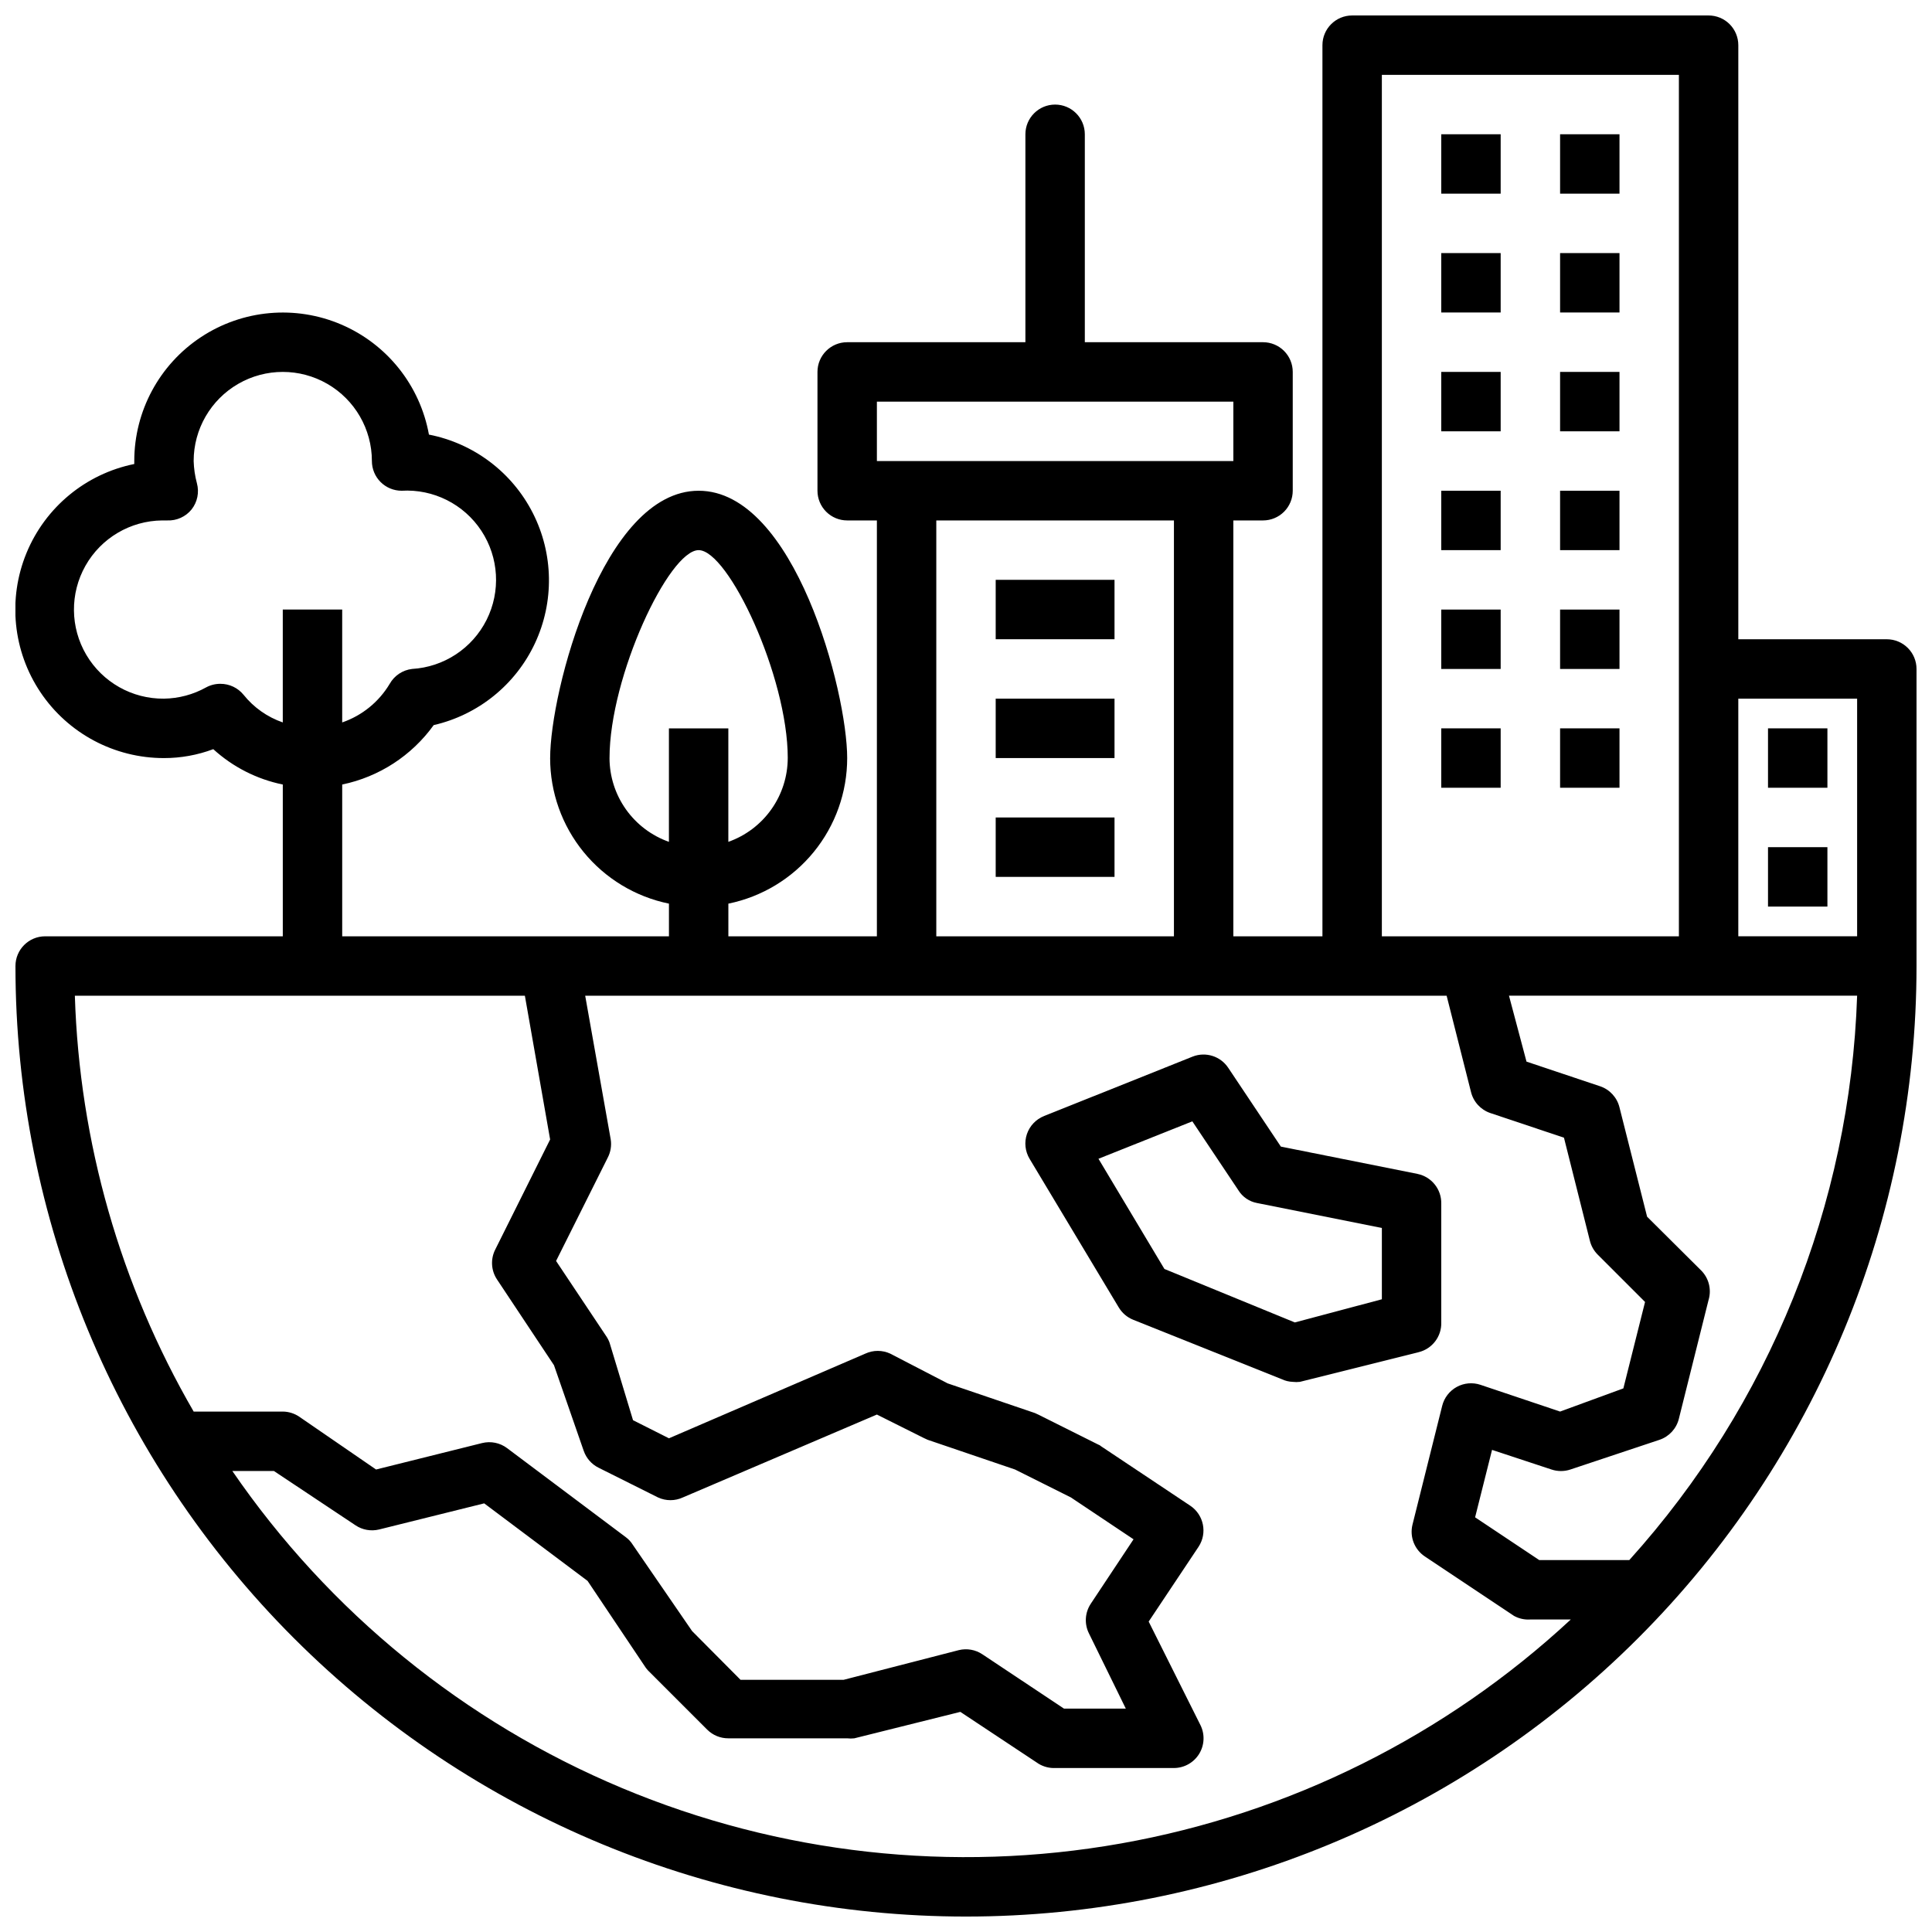
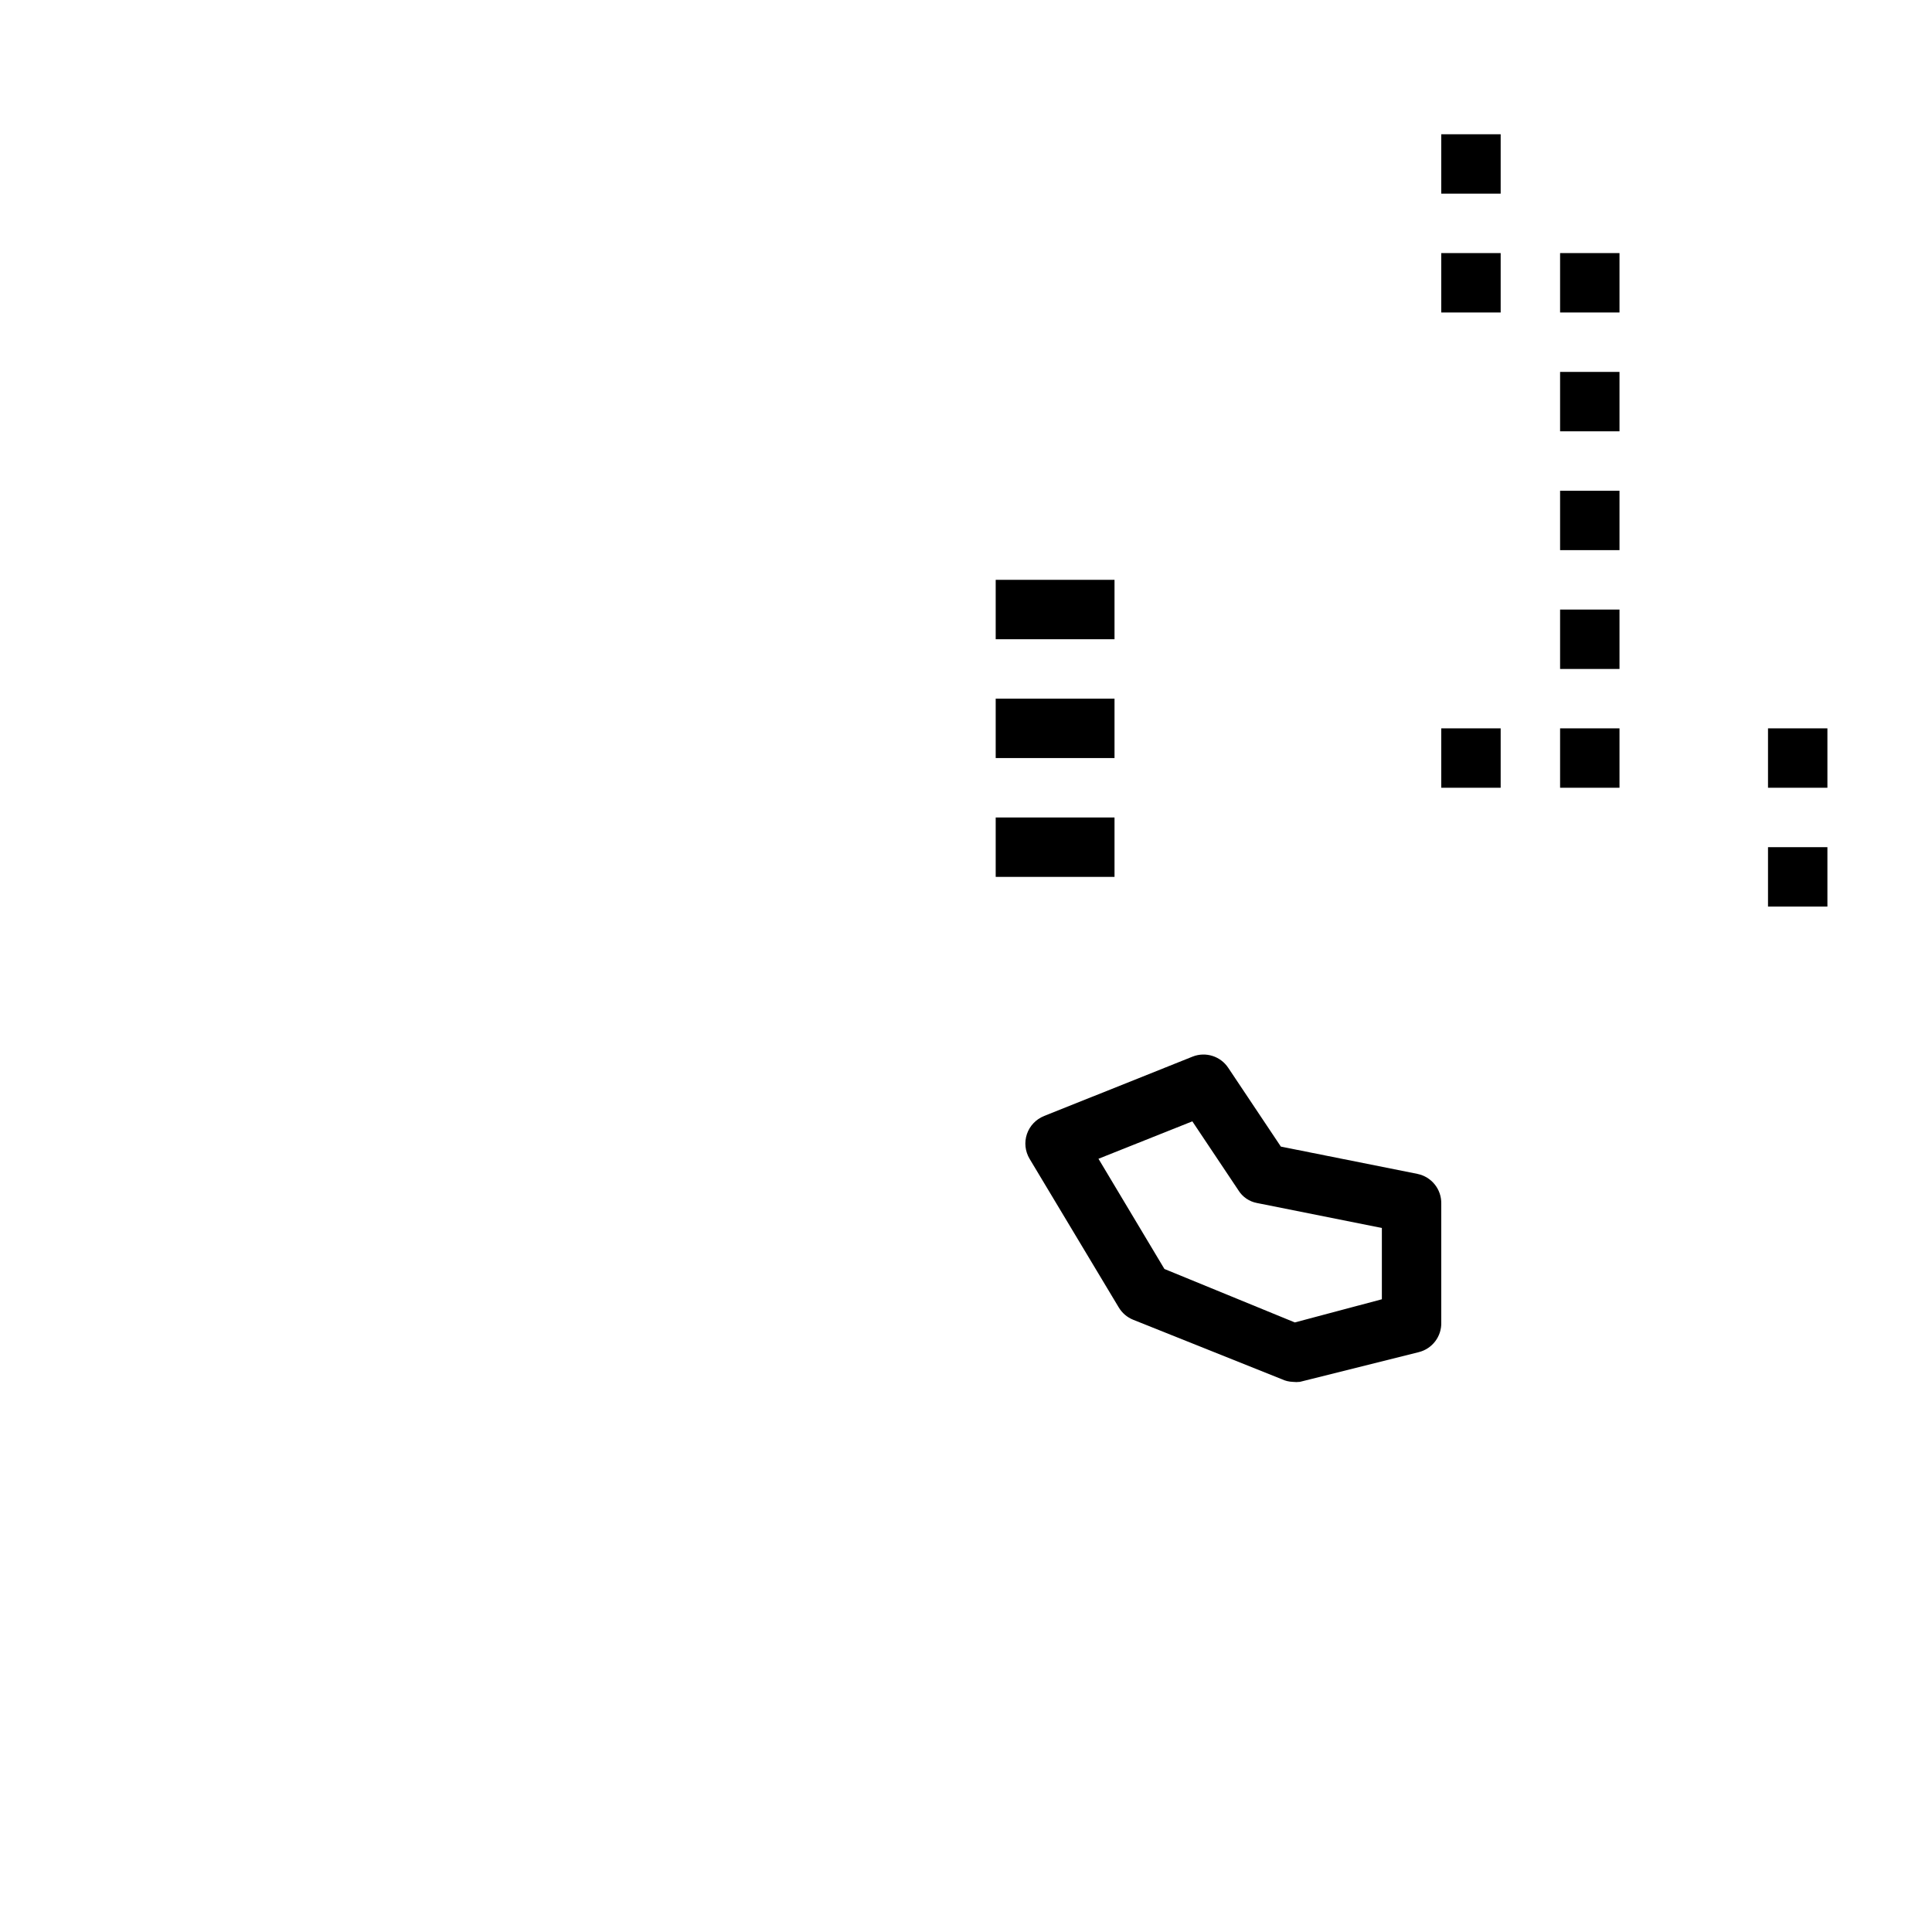
<svg xmlns="http://www.w3.org/2000/svg" width="800px" height="800px" version="1.1" viewBox="144 144 512 512">
  <defs>
    <clipPath id="a">
-       <path d="m148.09 148.09h503.81v503.81h-503.81z" />
-     </clipPath>
+       </clipPath>
  </defs>
  <path d="m525.95 179.58h15.742v15.742h-15.742z" />
-   <path d="m557.44 179.58h15.742v15.742h-15.742z" />
+   <path d="m557.44 179.58h15.742h-15.742z" />
  <path d="m525.95 211.07h15.742v15.742h-15.742z" />
  <path d="m557.44 211.07h15.742v15.742h-15.742z" />
-   <path d="m525.95 242.56h15.742v15.742h-15.742z" />
  <path d="m557.44 242.56h15.742v15.742h-15.742z" />
-   <path d="m525.95 274.05h15.742v15.742h-15.742z" />
  <path d="m557.44 274.05h15.742v15.742h-15.742z" />
-   <path d="m525.95 305.54h15.742v15.742h-15.742z" />
  <path d="m557.44 305.54h15.742v15.742h-15.742z" />
  <path d="m525.95 337.02h15.742v15.742h-15.742z" />
  <path d="m557.44 337.02h15.742v15.742h-15.742z" />
  <path d="m407.87 297.66h31.488v15.742h-31.488z" />
  <path d="m407.87 329.15h31.488v15.742h-31.488z" />
  <path d="m407.87 360.64h31.488v15.742h-31.488z" />
  <g clip-path="url(#a)">
    <path d="m644.03 313.41h-39.359v-157.44c0-2.086-0.832-4.09-2.305-5.566-1.477-1.477-3.481-2.305-5.566-2.305h-94.465c-4.348 0-7.875 3.523-7.875 7.871v236.16h-23.613v-110.21h7.871c2.086 0 4.09-0.828 5.566-2.305 1.477-1.477 2.305-3.481 2.305-5.566v-31.488c0-2.09-0.828-4.09-2.305-5.566-1.477-1.477-3.481-2.305-5.566-2.305h-47.23v-55.105c0-4.348-3.527-7.871-7.875-7.871-4.348 0-7.871 3.523-7.871 7.871v55.105h-47.23c-4.348 0-7.875 3.523-7.875 7.871v31.488c0 2.086 0.832 4.09 2.309 5.566 1.477 1.477 3.477 2.305 5.566 2.305h7.871v110.21h-39.359v-8.656c8.891-1.816 16.879-6.648 22.617-13.676 5.738-7.027 8.871-15.824 8.871-24.898 0-17.633-13.934-70.848-39.359-70.848-25.426 0-39.359 53.215-39.359 70.848h-0.004c0 9.074 3.133 17.871 8.871 24.898 5.738 7.027 13.727 11.859 22.617 13.676v8.656h-86.59v-40.223c9.766-2.027 18.418-7.648 24.246-15.746 11.805-2.715 21.707-10.715 26.836-21.688 5.133-10.977 4.926-23.703-0.562-34.504-5.488-10.801-15.645-18.473-27.535-20.797-2.356-13.012-11.09-23.973-23.25-29.176-12.156-5.199-26.117-3.949-37.156 3.336-11.039 7.281-17.68 19.621-17.684 32.848v0.789-0.004c-12.871 2.613-23.586 11.473-28.578 23.621-4.988 12.145-3.59 25.98 3.727 36.887 7.316 10.902 19.59 17.438 32.723 17.426 4.465 0.004 8.891-0.797 13.066-2.363 5.184 4.727 11.551 7.965 18.422 9.371v40.223h-62.977c-4.348 0-7.871 3.527-7.871 7.875 0 66.809 26.539 130.88 73.781 178.12 47.242 47.242 111.31 73.781 178.12 73.781 66.809 0 130.88-26.539 178.12-73.781 47.242-47.242 73.781-111.31 73.781-178.12v-78.723c0-2.086-0.828-4.09-2.305-5.566-1.477-1.477-3.481-2.305-5.566-2.305zm-338.5 31.488c0-21.648 15.742-55.105 23.617-55.105 7.871 0 23.617 33.457 23.617 55.105h-0.004c-0.012 4.871-1.535 9.621-4.352 13.594-2.82 3.977-6.797 6.981-11.391 8.605v-30.07h-15.746v30.07c-4.594-1.625-8.57-4.629-11.391-8.605-2.82-3.973-4.34-8.723-4.352-13.594zm-96.984-16.77c-1.5-1.848-3.758-2.918-6.141-2.91-1.316-0.008-2.617 0.316-3.777 0.945-3.422 1.906-7.262 2.934-11.18 2.988-8.438 0.086-16.277-4.336-20.57-11.602-4.289-7.266-4.379-16.266-0.234-23.617 4.144-7.348 11.895-11.926 20.332-12.012h1.34c2.492 0.105 4.887-0.973 6.453-2.914 1.543-1.953 2.066-4.523 1.418-6.926-0.52-1.926-0.809-3.91-0.867-5.902 0-8.438 4.504-16.234 11.809-20.453 7.309-4.219 16.309-4.219 23.617 0s11.809 12.016 11.809 20.453c0 2.086 0.828 4.09 2.305 5.566 1.477 1.473 3.481 2.305 5.566 2.305 8.438-0.492 16.496 3.555 21.141 10.613 4.644 7.062 5.172 16.062 1.379 23.617-3.793 7.555-11.328 12.508-19.766 13-2.481 0.301-4.672 1.762-5.902 3.938-2.859 4.793-7.32 8.418-12.594 10.234v-29.914h-15.746v29.914c-4.086-1.414-7.688-3.949-10.391-7.324zm427.61 1.023v62.977h-31.488v-62.977zm-125.95-165.31h78.719v228.29h-78.719zm-133.82 86.594h94.465v15.742l-94.465 0.004zm15.742 31.488h62.977v110.21h-62.977zm-109.03 125.95 6.691 38.102-14.562 29.207v-0.004c-1.262 2.519-1.082 5.523 0.473 7.871l15.113 22.75 7.871 22.672h0.004c0.672 1.957 2.082 3.566 3.934 4.488l15.742 7.871h0.004c2.098 0.973 4.512 0.973 6.609 0l51.406-21.961 12.438 6.219 1.023 0.473 23.145 7.871 14.801 7.398 16.609 11.098-11.336 17.082v0.004c-1.559 2.348-1.738 5.352-0.473 7.871l9.762 19.918h-16.375l-21.648-14.406c-1.828-1.219-4.082-1.621-6.219-1.102l-30.543 7.871h-27.316l-12.832-12.91-15.742-22.906v-0.004c-0.477-0.762-1.09-1.43-1.812-1.965l-31.488-23.617c-1.891-1.418-4.32-1.906-6.613-1.34l-28.102 7.008-20.387-14.012c-1.281-0.863-2.789-1.328-4.332-1.34h-23.617c-19.461-33.559-30.281-71.43-31.488-110.21zm-77.539 125.95h11.023l21.648 14.406h-0.004c1.832 1.219 4.086 1.617 6.223 1.102l27.867-6.926 27.395 20.547 15.035 22.434v-0.004c0.27 0.453 0.586 0.875 0.941 1.262l15.742 15.742h0.004c1.484 1.477 3.496 2.297 5.59 2.285h31.488c0.625 0.074 1.262 0.074 1.887 0l28.102-7.008 20.781 13.777h0.004c1.305 0.777 2.809 1.16 4.328 1.102h31.488c2.731-0.008 5.258-1.43 6.688-3.754 1.426-2.324 1.547-5.223 0.32-7.66l-13.699-27.395 13.227-19.836c2.371-3.613 1.387-8.461-2.203-10.867l-23.617-15.742c-0.227-0.211-0.492-0.375-0.789-0.473l-15.742-7.871-1.023-0.473-23.145-7.871-15.191-7.871v-0.004c-2.098-0.969-4.516-0.969-6.613 0l-52.035 22.438-9.523-4.801-6.219-20.547c-0.234-0.645-0.555-1.25-0.945-1.812l-13.227-19.836 13.699-27.395c0.762-1.477 1.039-3.16 0.785-4.801l-6.769-38.102h228.29l6.457 25.504c0.637 2.617 2.566 4.723 5.117 5.59l19.523 6.535 6.848 27.234c0.332 1.398 1.039 2.68 2.047 3.703l12.594 12.594-5.746 22.906-16.77 6.141-21.098-7.086h0.004c-2.09-0.699-4.375-0.496-6.305 0.566-1.93 1.062-3.328 2.887-3.852 5.023l-7.871 31.488c-0.785 3.227 0.539 6.594 3.305 8.426l23.617 15.742c1.32 0.723 2.824 1.051 4.328 0.945h10.707c-33.191 30.82-74.562 51.426-119.16 59.348-44.594 7.922-90.531 2.824-132.3-14.684-41.777-17.504-77.621-46.676-103.25-84.023zm369.98 23.617h-23.617l-17.004-11.336 4.488-17.871 15.742 5.195h0.004c1.633 0.551 3.402 0.551 5.039 0l23.617-7.871h-0.004c2.551-0.867 4.481-2.977 5.117-5.59l7.871-31.488h0.004c0.828-2.801 0.043-5.832-2.047-7.871l-14.25-14.168-7.32-28.973c-0.637-2.613-2.566-4.723-5.117-5.59l-19.523-6.535-4.644-17.473h92.262c-1.844 55.418-23.23 108.4-60.379 149.57z" />
  </g>
  <path d="m612.54 337.02h15.742v15.742h-15.742z" />
  <path d="m612.54 368.51h15.742v15.742h-15.742z" />
  <path d="m525.95 494.46v-31.484c0.078-3.801-2.57-7.113-6.297-7.875l-36.211-7.242-13.934-20.859c-2.047-3.102-5.984-4.352-9.445-2.992l-39.359 15.742v0.004c-2.156 0.848-3.824 2.606-4.566 4.801-0.727 2.176-0.469 4.562 0.707 6.535l23.617 39.359c0.887 1.496 2.242 2.66 3.856 3.305l39.359 15.742 0.004 0.004c0.91 0.43 1.902 0.672 2.91 0.707 0.629 0.074 1.262 0.074 1.891 0l31.488-7.871c3.598-0.891 6.09-4.168 5.981-7.875zm-15.742-6.141-23.066 6.141-34.559-14.168-17.477-29.207 24.875-9.918 12.203 18.262v0.004c1.102 1.777 2.902 3.008 4.961 3.383l33.062 6.613z" />
</svg>